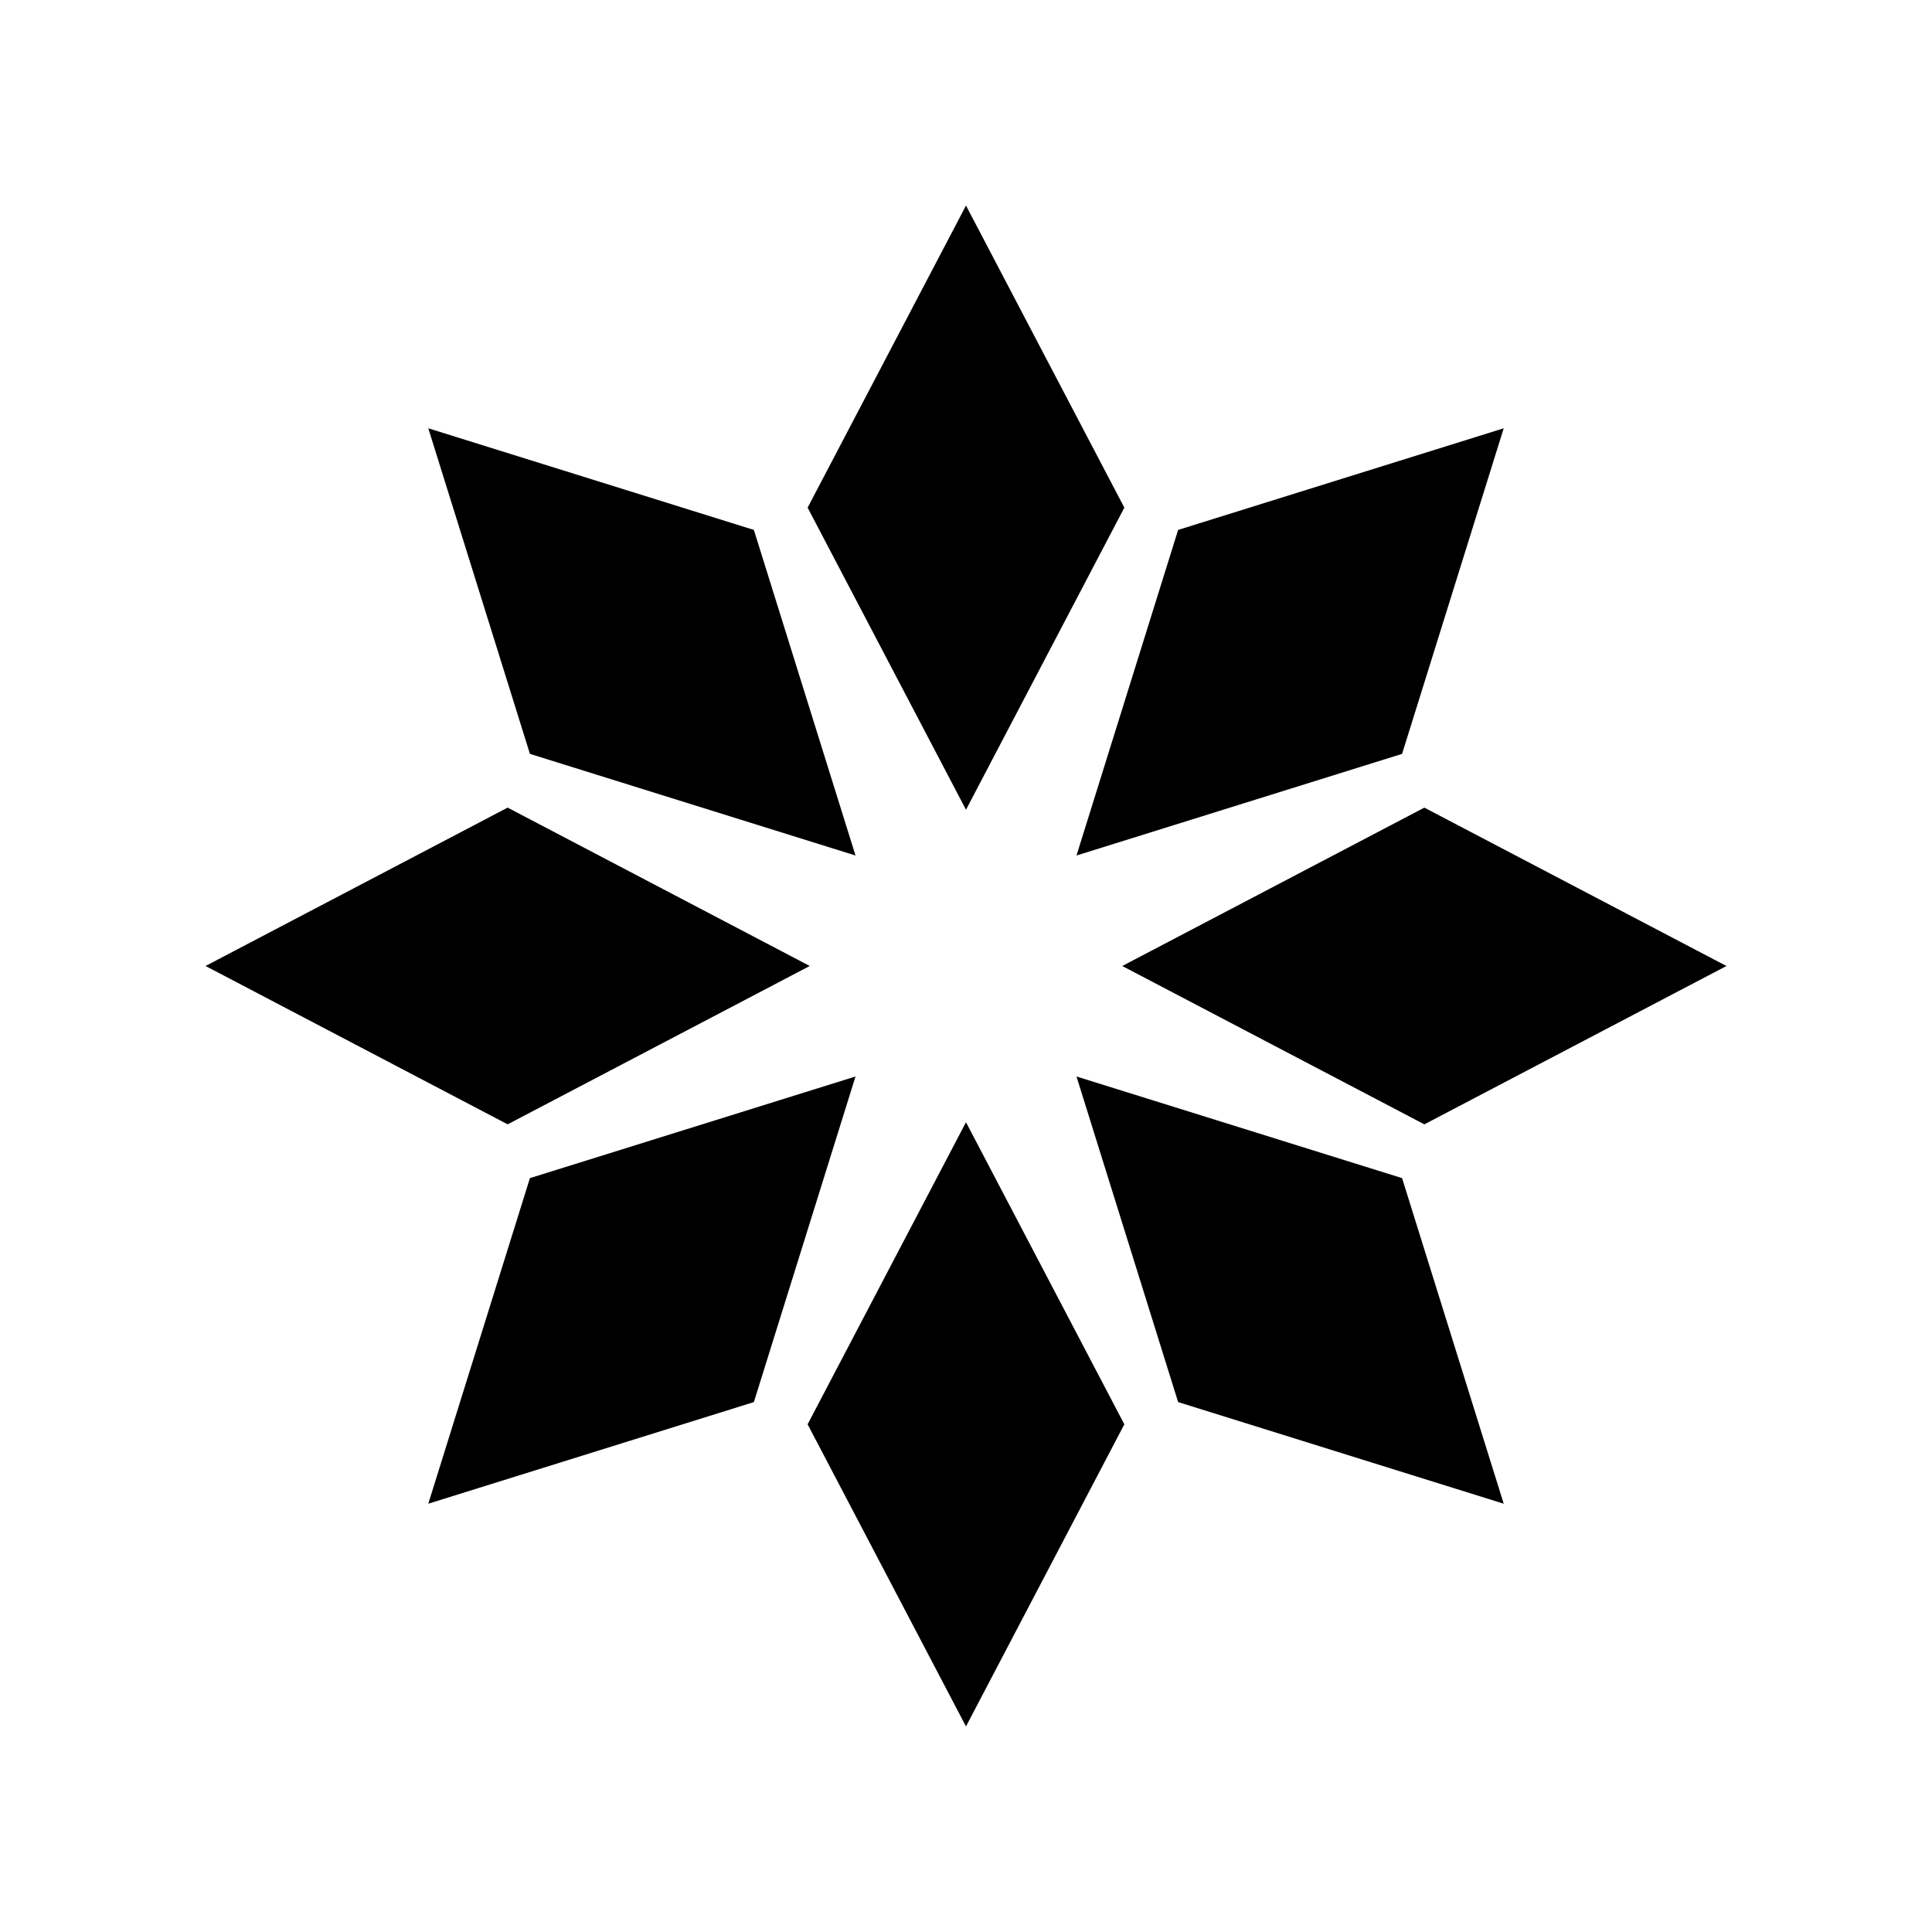
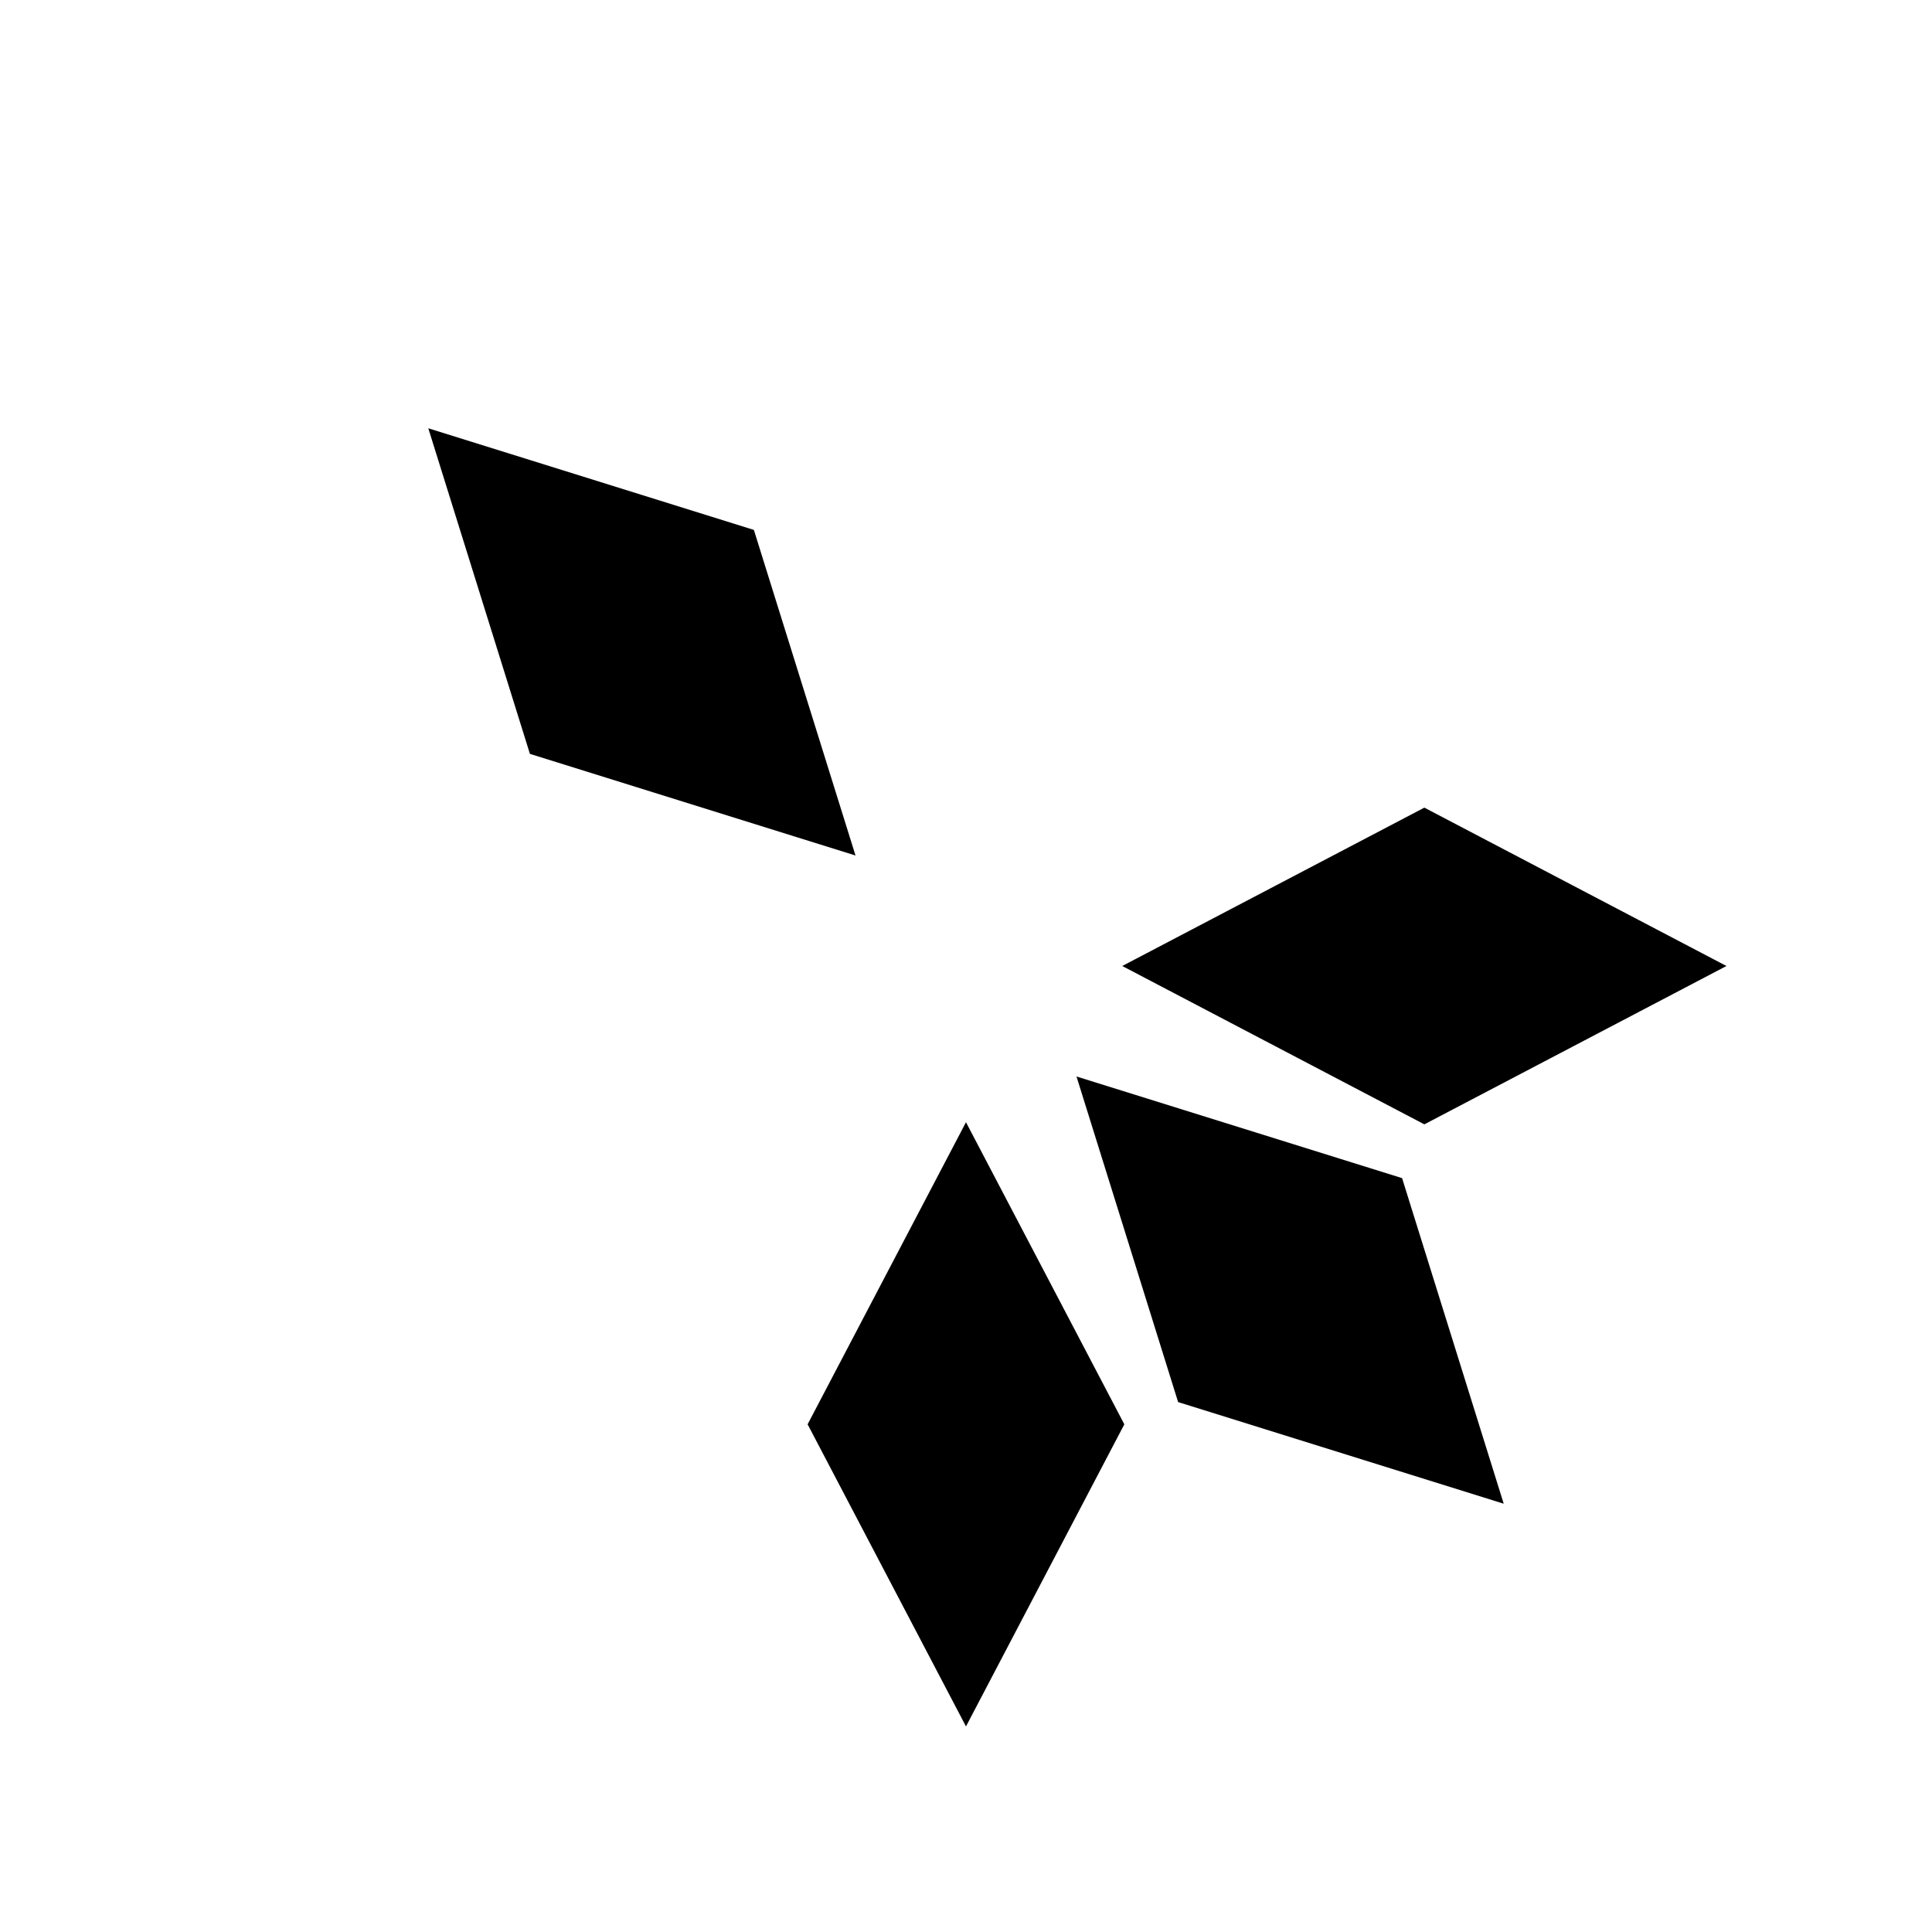
<svg xmlns="http://www.w3.org/2000/svg" fill="#000000" width="800px" height="800px" version="1.1" viewBox="144 144 512 512">
  <g>
-     <path d="m358.03 278.53 41.969 80.059 41.965-80.059-41.965-80.055z" />
    <path d="m257.5 257.5 26.934 86.285 86.285 26.934-26.934-86.285z" />
-     <path d="m278.53 441.96 80.059-41.965-80.059-41.969-80.055 41.969z" />
-     <path d="m257.5 542.5 86.285-26.934 26.934-86.285-86.285 26.934z" />
    <path d="m441.96 521.46-41.965-80.059-41.969 80.059 41.969 80.059z" />
    <path d="m542.5 542.5-26.934-86.285-86.285-26.934 26.934 86.285z" />
    <path d="m441.41 400 80.059 41.965 80.059-41.965-80.059-41.969z" />
-     <path d="m542.5 257.5-86.285 26.934-26.934 86.285 86.285-26.934z" />
  </g>
</svg>